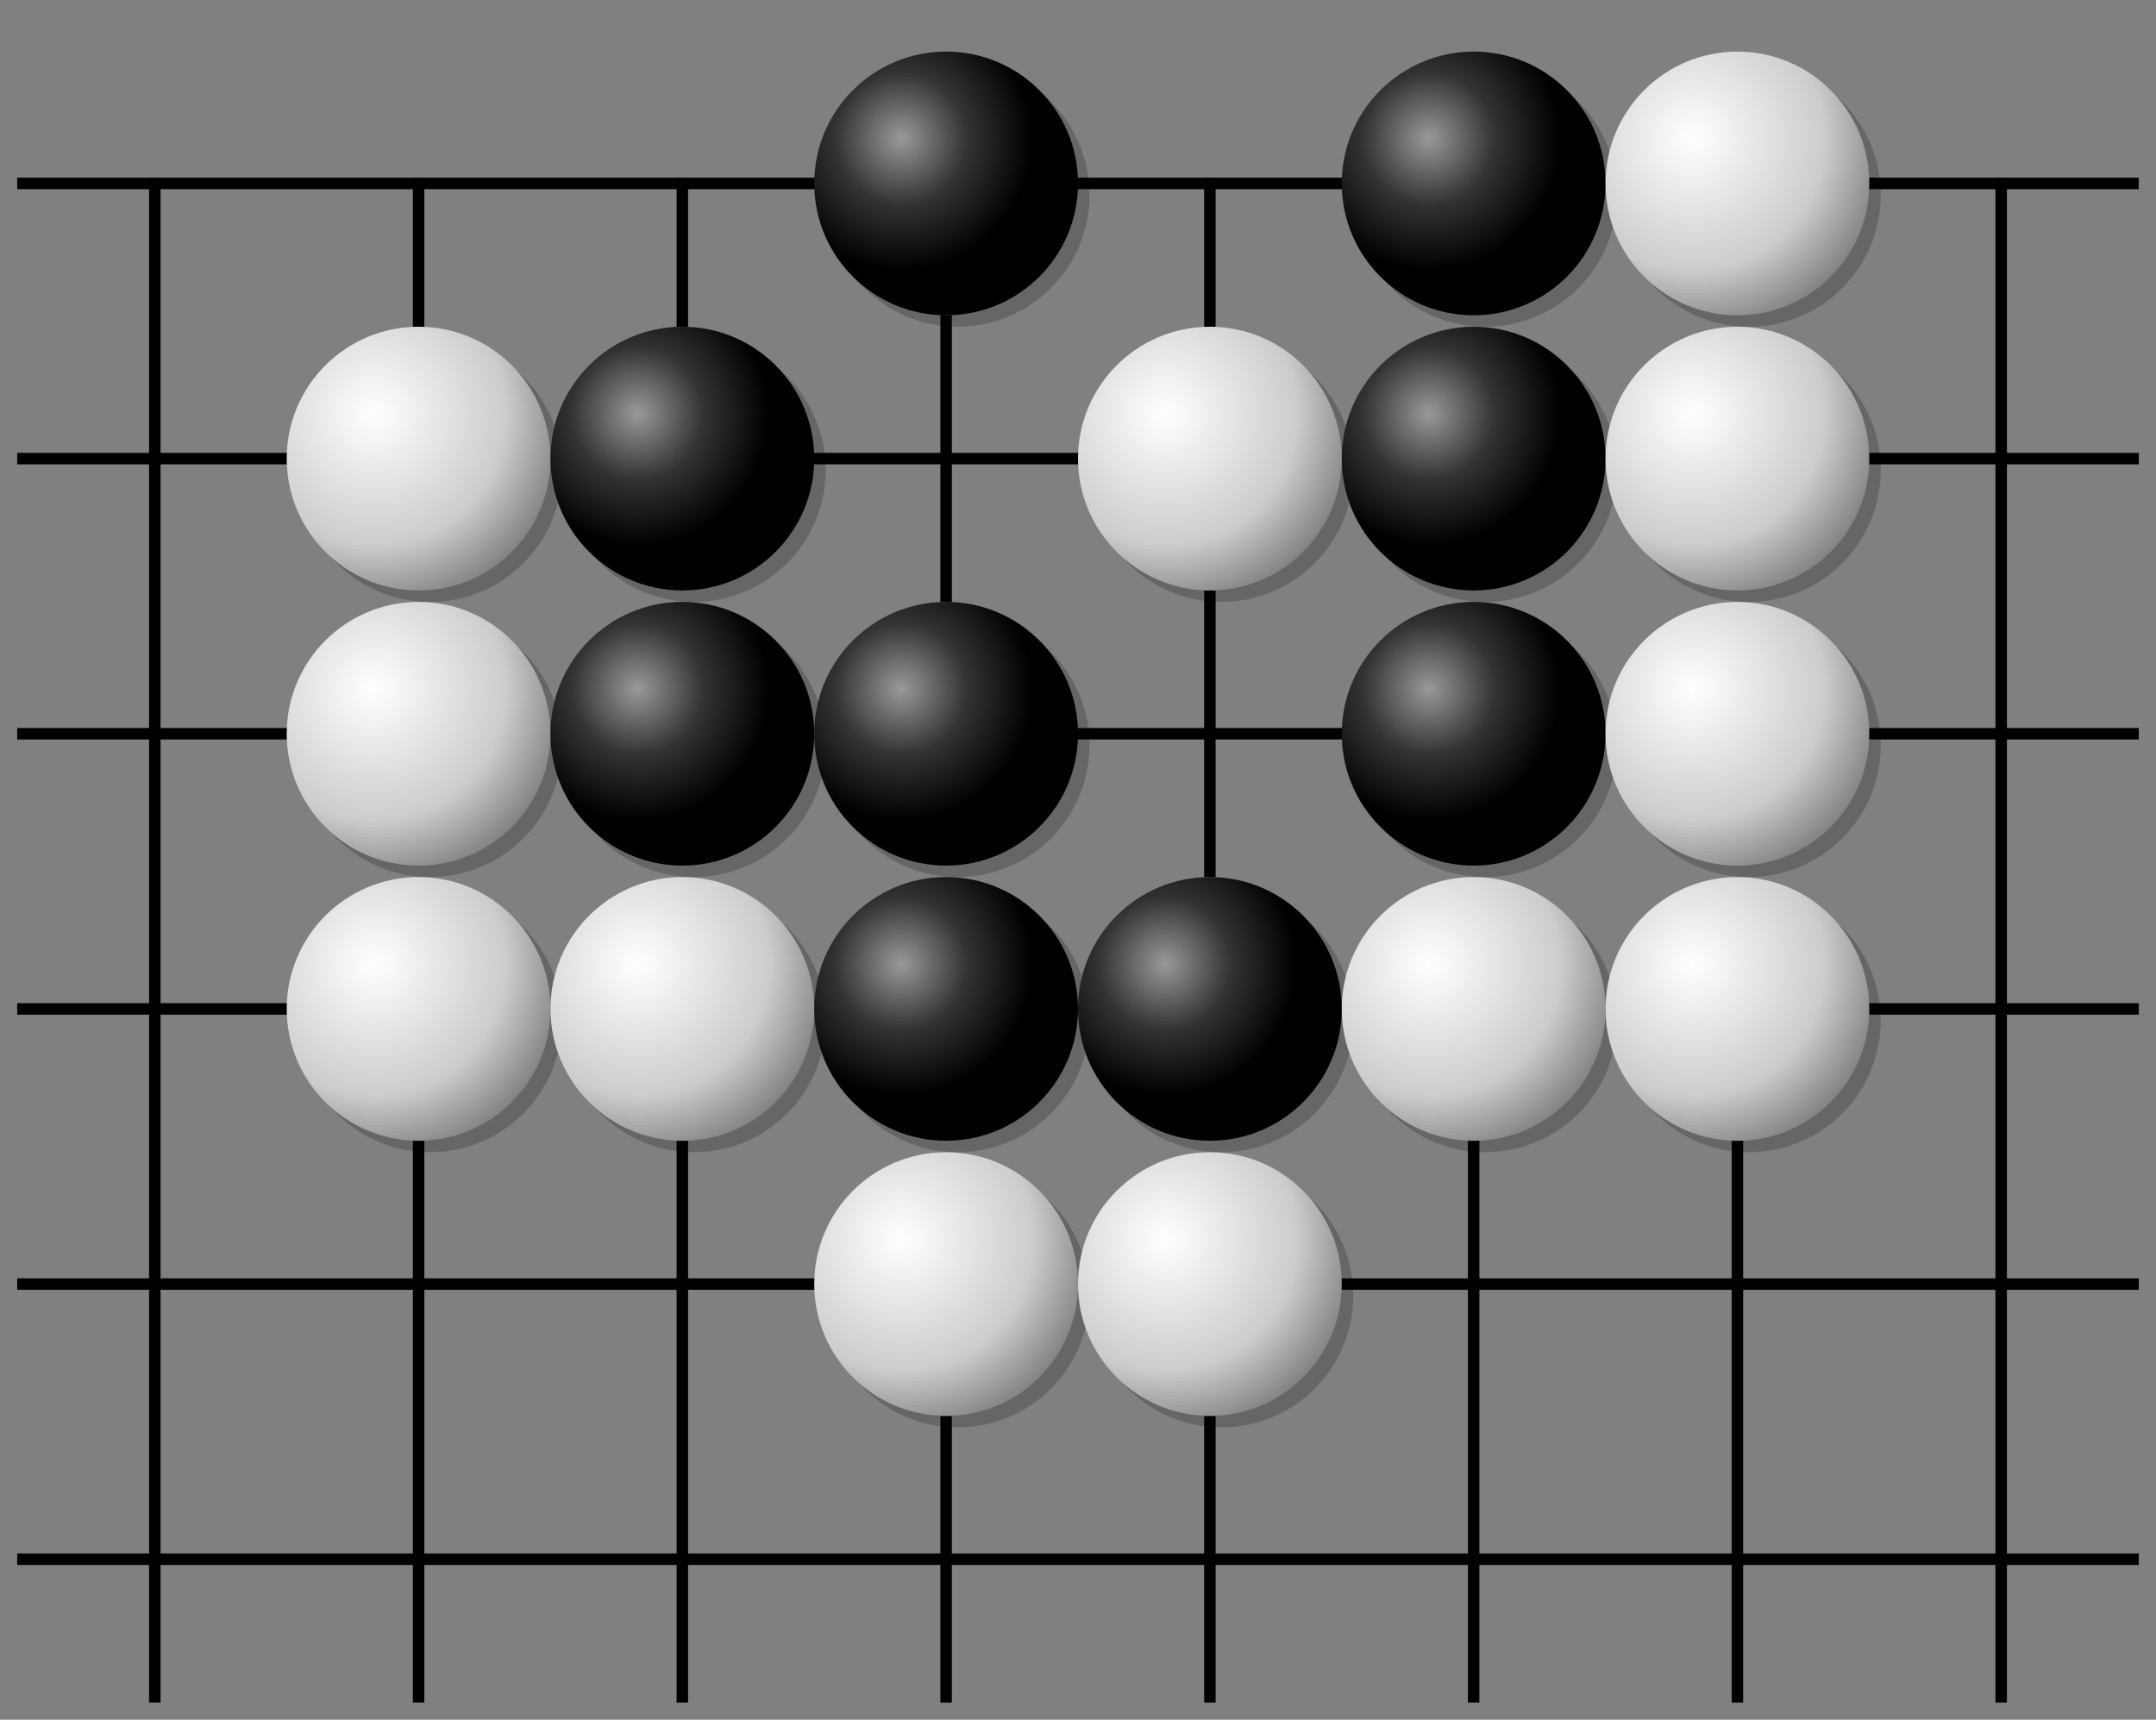
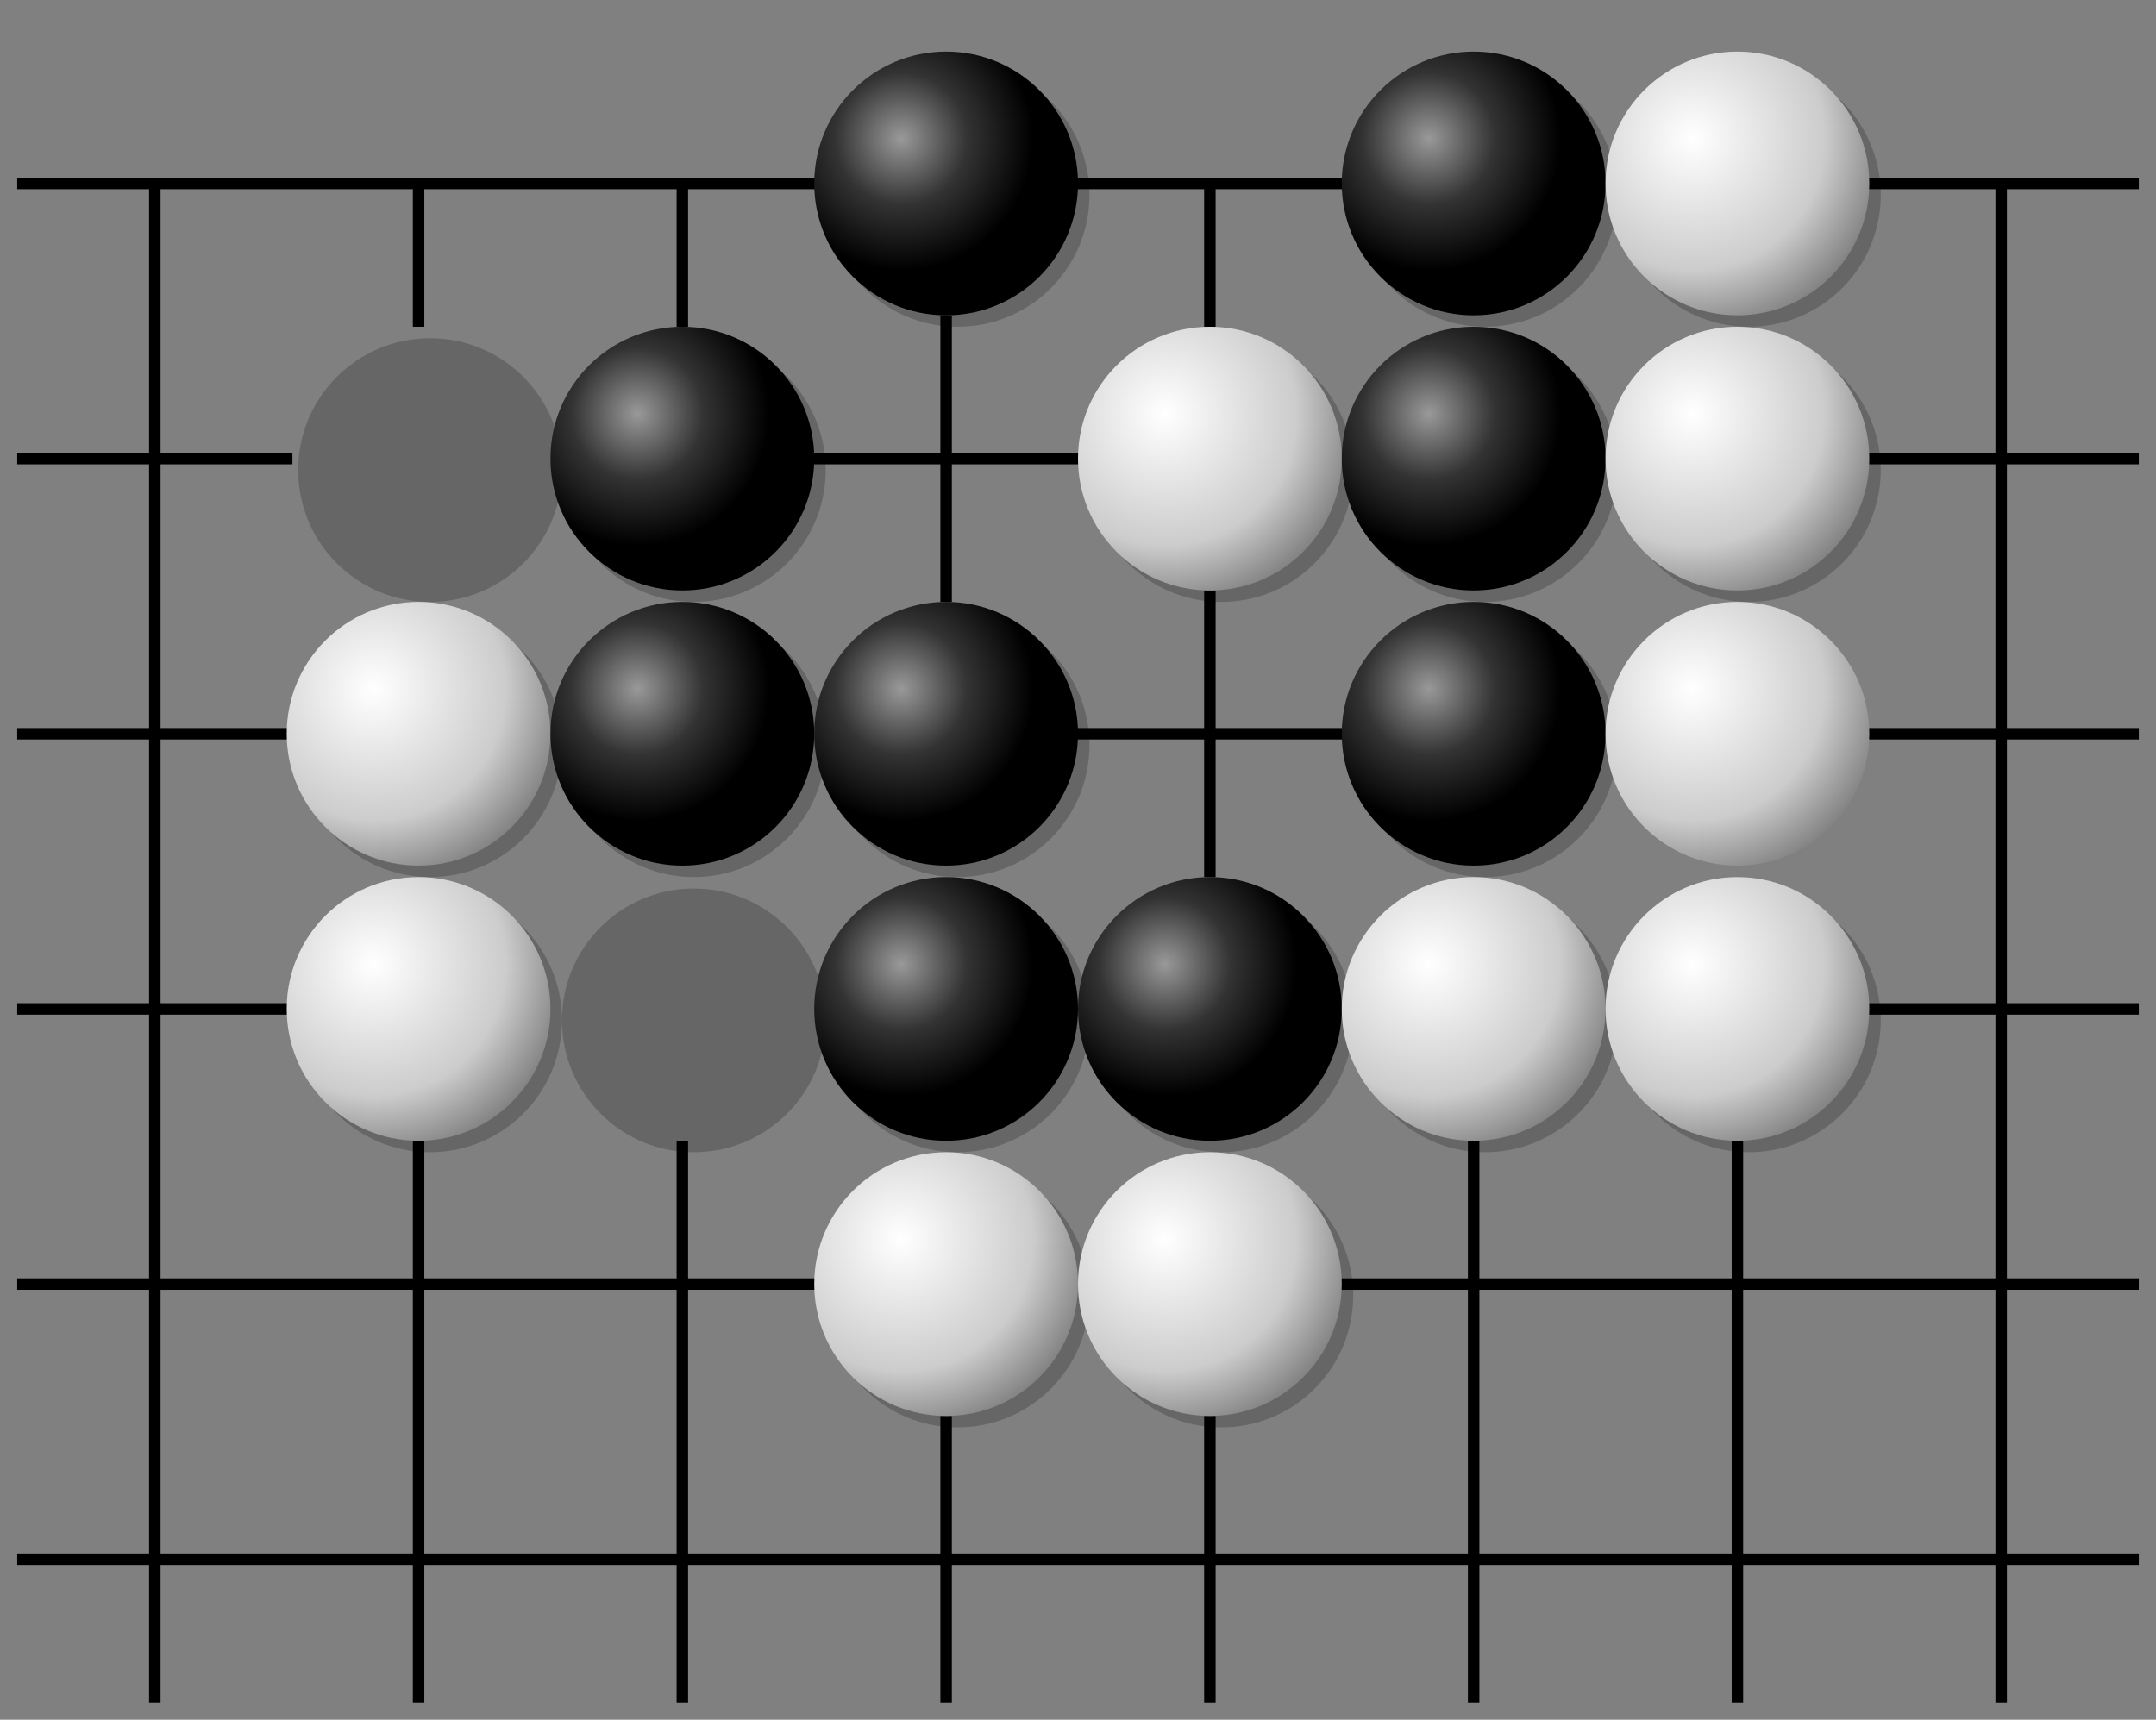
<svg xmlns="http://www.w3.org/2000/svg" viewBox="0 0 188 150" width="100%" height="100%" stroke-linecap="square" font-family="arial,sans-serif" font-size="14" font-weight="400" text-anchor="middle">
  <rect x="0" y="0" width="188" height="150" fill="#808080" stroke="none" />
  <title>Goban</title>
  <defs>
    <radialGradient id="B" cx="33%" cy="33%" r="50%">
      <stop stop-color="#999" offset="0" />
      <stop stop-color="#333" offset="0.5" />
      <stop stop-color="#000" offset="1" />
    </radialGradient>
    <radialGradient id="W" cx="33%" cy="33%" r="100%">
      <stop stop-color="#fff" offset="0" />
      <stop stop-color="#ccc" offset="0.5" />
      <stop stop-color="#333" offset="1" />
    </radialGradient>
  </defs>
  <g>
    <g stroke="#000">
      <path d="M13.5 16V148" />
      <path d="M36.5 16V28M36.5 100V148" />
      <path d="M59.5 16V28M59.5 100V148" />
      <path d="M82.5 16M82.5 28V52M82.5 124V148" />
      <path d="M105.5 16V28M105.5 52V76M105.5 124V148" />
      <path d="M128.5 16M128.5 100V148" />
      <path d="M151.5 16M151.5 100V148" />
      <path d="M174.5 16V148" />
      <path d="M2 16H71M94 16H117M163 16H186" />
      <path d="M2 40H25M71 40H94M163 40H186" />
      <path d="M2 64H25M94 64H117M163 64H186" />
      <path d="M2 88H25M163 88H186" />
      <path d="M2 112H71M117 112H186" />
      <path d="M2 136H186" />
    </g>
    <g fill="#000" stroke="#000" />
  </g>
  <g>
    <circle fill="rgba(0,0,0,0.2)" cx="37.5" cy="41" r="11.5" />
-     <circle fill="url(#W)" cx="36.5" cy="40" r="11.5" />
    <circle fill="rgba(0,0,0,0.2)" cx="37.5" cy="65" r="11.5" />
    <circle fill="url(#W)" cx="36.5" cy="64" r="11.5" />
    <circle fill="rgba(0,0,0,0.2)" cx="37.5" cy="89" r="11.5" />
    <circle fill="url(#W)" cx="36.5" cy="88" r="11.5" />
    <circle fill="rgba(0,0,0,0.2)" cx="60.5" cy="41" r="11.5" />
    <circle fill="url(#B)" cx="59.5" cy="40" r="11.5" />
    <circle fill="rgba(0,0,0,0.2)" cx="60.5" cy="65" r="11.5" />
    <circle fill="url(#B)" cx="59.5" cy="64" r="11.5" />
    <circle fill="rgba(0,0,0,0.2)" cx="60.5" cy="89" r="11.5" />
-     <circle fill="url(#W)" cx="59.5" cy="88" r="11.5" />
    <circle fill="rgba(0,0,0,0.2)" cx="83.5" cy="17" r="11.5" />
    <circle fill="url(#B)" cx="82.5" cy="16" r="11.5" />
    <circle fill="rgba(0,0,0,0.2)" cx="83.5" cy="65" r="11.5" />
    <circle fill="url(#B)" cx="82.5" cy="64" r="11.5" />
    <circle fill="rgba(0,0,0,0.2)" cx="83.5" cy="89" r="11.5" />
    <circle fill="url(#B)" cx="82.5" cy="88" r="11.5" />
    <circle fill="rgba(0,0,0,0.2)" cx="83.5" cy="113" r="11.5" />
    <circle fill="url(#W)" cx="82.5" cy="112" r="11.5" />
    <circle fill="rgba(0,0,0,0.2)" cx="106.5" cy="41" r="11.5" />
    <circle fill="url(#W)" cx="105.5" cy="40" r="11.5" />
    <circle fill="rgba(0,0,0,0.2)" cx="106.5" cy="89" r="11.5" />
    <circle fill="url(#B)" cx="105.5" cy="88" r="11.5" />
    <circle fill="rgba(0,0,0,0.2)" cx="106.5" cy="113" r="11.5" />
    <circle fill="url(#W)" cx="105.5" cy="112" r="11.5" />
    <circle fill="rgba(0,0,0,0.2)" cx="129.5" cy="17" r="11.5" />
    <circle fill="url(#B)" cx="128.5" cy="16" r="11.5" />
    <circle fill="rgba(0,0,0,0.2)" cx="129.5" cy="41" r="11.5" />
    <circle fill="url(#B)" cx="128.5" cy="40" r="11.5" />
    <circle fill="rgba(0,0,0,0.2)" cx="129.5" cy="65" r="11.5" />
    <circle fill="url(#B)" cx="128.5" cy="64" r="11.5" />
    <circle fill="rgba(0,0,0,0.2)" cx="129.5" cy="89" r="11.5" />
    <circle fill="url(#W)" cx="128.5" cy="88" r="11.5" />
    <circle fill="rgba(0,0,0,0.2)" cx="152.5" cy="17" r="11.5" />
    <circle fill="url(#W)" cx="151.5" cy="16" r="11.5" />
    <circle fill="rgba(0,0,0,0.2)" cx="152.5" cy="41" r="11.5" />
    <circle fill="url(#W)" cx="151.5" cy="40" r="11.5" />
-     <circle fill="rgba(0,0,0,0.2)" cx="152.5" cy="65" r="11.5" />
    <circle fill="url(#W)" cx="151.5" cy="64" r="11.5" />
    <circle fill="rgba(0,0,0,0.2)" cx="152.5" cy="89" r="11.5" />
    <circle fill="url(#W)" cx="151.5" cy="88" r="11.5" />
  </g>
</svg>